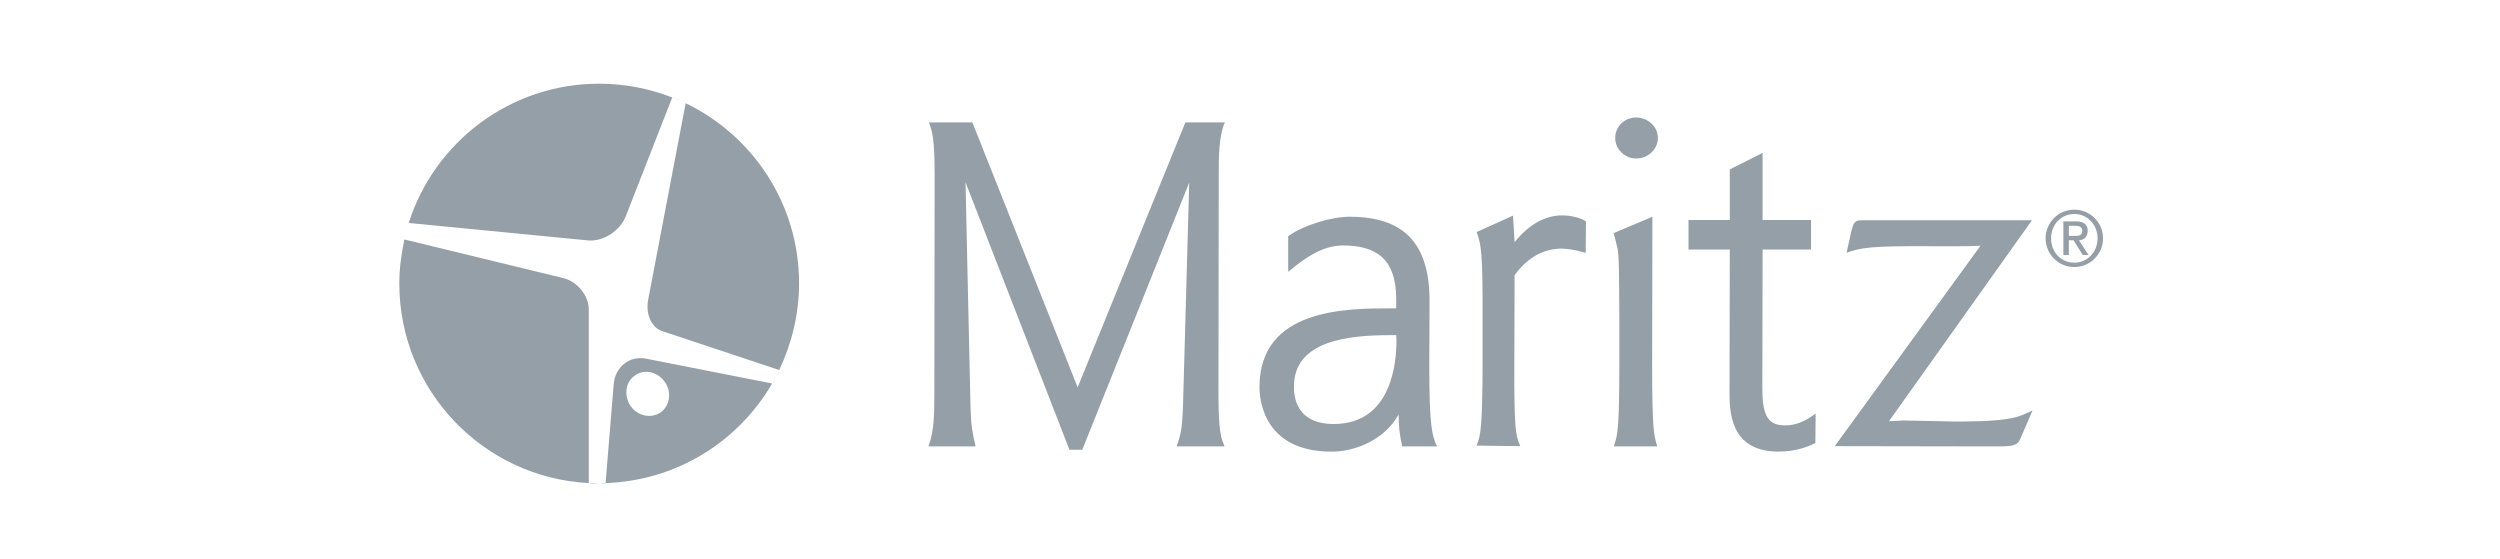
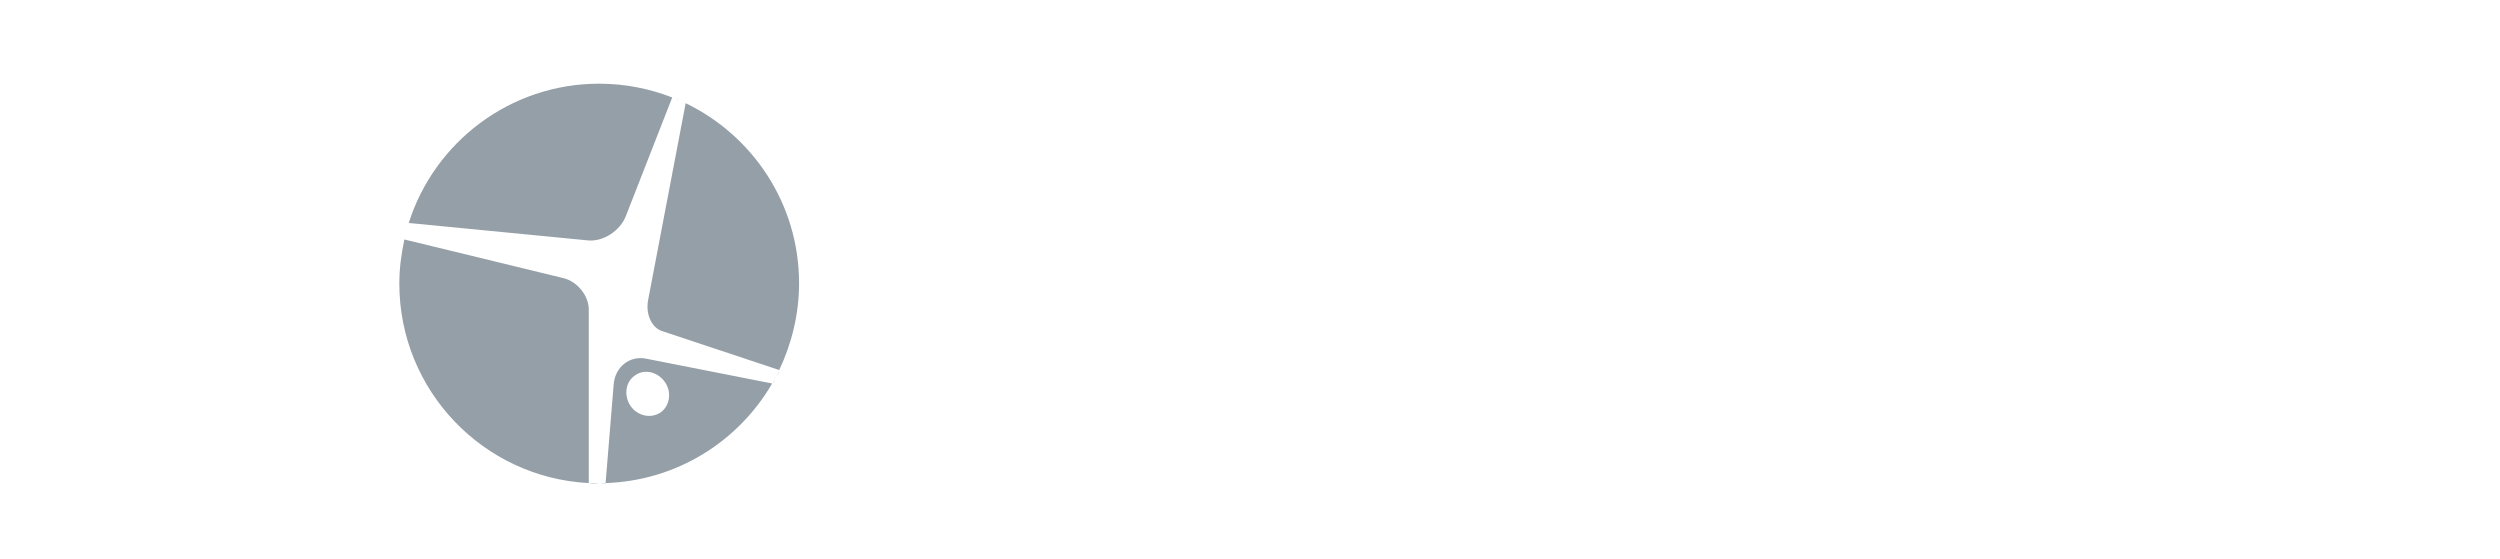
<svg xmlns="http://www.w3.org/2000/svg" width="152" height="34" viewBox="0 0 152 34" fill="none">
  <path d="M41.137 6.008C41.178 6.029 41.219 6.049 41.26 6.049C41.219 6.029 41.178 6.008 41.137 6.008Z" fill="#959FA7" />
  <path d="M24.811 13.619V13.598C24.832 13.619 24.832 13.619 24.811 13.619Z" fill="#959FA7" />
  <path d="M47.09 23.111C47.131 23.05 47.151 22.988 47.192 22.927C47.172 22.968 47.131 23.05 47.09 23.111Z" fill="#959FA7" />
  <path d="M24.852 13.516C24.852 13.537 24.832 13.578 24.832 13.598C24.832 13.578 24.852 13.557 24.852 13.516Z" fill="#959FA7" />
  <path d="M46.988 23.316C47.029 23.254 47.07 23.172 47.111 23.091C47.05 23.172 47.009 23.234 46.988 23.316Z" fill="#959FA7" />
-   <path d="M24.566 14.539C24.648 14.232 24.73 13.925 24.812 13.618C24.73 13.925 24.648 14.232 24.566 14.539Z" fill="#959FA7" />
  <path d="M35.797 29.371C36.022 29.412 36.227 29.412 36.452 29.412C36.595 29.412 36.718 29.412 36.84 29.412V29.392C36.718 29.392 36.574 29.412 36.452 29.412C36.227 29.392 36.022 29.371 35.797 29.371Z" fill="#959FA7" />
-   <path d="M40.891 5.886C40.972 5.926 41.054 5.947 41.136 5.988C41.054 5.967 40.972 5.926 40.891 5.886Z" fill="#959FA7" />
-   <path d="M41.709 6.254C41.545 6.172 41.402 6.11 41.238 6.049C41.402 6.11 41.566 6.192 41.709 6.254Z" fill="#959FA7" />
  <path d="M47.418 22.497C47.337 22.62 47.275 22.763 47.193 22.907C47.275 22.784 47.357 22.64 47.418 22.497Z" fill="#959FA7" />
  <path d="M40.236 20.124C39.623 19.92 39.255 19.101 39.398 18.283L41.689 6.274C45.76 8.238 48.583 12.391 48.583 17.219C48.583 19.101 48.133 20.902 47.376 22.497L40.236 20.124ZM34.263 16.912L24.586 14.56C24.402 15.419 24.279 16.319 24.279 17.24C24.279 23.745 29.394 29.044 35.797 29.371V18.815C35.797 17.976 35.102 17.117 34.263 16.912ZM38.047 13.148L40.871 5.926C39.5 5.395 38.007 5.088 36.431 5.088C31.01 5.088 26.407 8.647 24.852 13.557L35.797 14.621C36.697 14.682 37.7 14.028 38.047 13.148ZM37.311 23.377C37.393 22.313 38.273 21.618 39.255 21.802L46.947 23.316C44.901 26.834 41.157 29.228 36.82 29.371L37.311 23.377ZM40.4 23.193C39.95 22.579 39.132 22.416 38.579 22.845C38.007 23.254 37.925 24.093 38.354 24.707C38.804 25.321 39.623 25.464 40.196 25.055C40.748 24.625 40.85 23.786 40.4 23.193Z" fill="#959FA7" />
-   <path d="M74.082 23.884C74.082 26.162 74.232 26.594 74.398 26.993L74.448 27.143H71.539L71.589 27.01C71.888 26.096 71.905 25.796 71.971 23.103C71.971 23.103 72.27 12.164 72.304 11.1C71.905 12.114 65.803 27.343 65.803 27.343H65.022C65.022 27.343 59.103 12.114 58.704 11.083C58.754 13.494 58.954 22.438 58.954 22.438L58.987 23.835C59.02 25.564 59.037 25.929 59.286 27.01L59.319 27.143H56.443L56.493 27.01C56.792 26.162 56.809 25.131 56.809 23.884L56.826 10.701C56.826 8.423 56.676 7.991 56.526 7.575L56.477 7.442H59.12C59.12 7.442 65.338 23.087 65.521 23.552C65.986 22.405 65.986 22.405 72.071 7.442H74.332H74.481L74.415 7.559C74.116 8.407 74.099 9.421 74.099 10.684L74.082 23.884ZM92.436 27.126L92.37 26.977C92.171 26.445 92.054 26.129 92.071 22.172C92.071 22.172 92.087 16.802 92.087 16.736C92.353 16.353 93.234 15.223 94.714 15.123C95.146 15.09 95.728 15.173 96.277 15.339L96.41 15.373L96.427 13.461L96.377 13.427C95.928 13.161 95.296 13.095 94.98 13.095C93.584 13.095 92.57 14.109 92.087 14.724C92.071 14.325 91.988 13.111 91.988 13.111L89.776 14.109L89.81 14.192C90.043 14.89 90.159 15.223 90.142 19.678V22.155C90.126 26.112 90.009 26.428 89.826 26.96L89.776 27.093L92.436 27.126ZM100.45 22.172L100.466 13.178L100.317 13.244L98.106 14.175L98.205 14.525L98.355 15.156C98.438 15.722 98.438 16.254 98.455 19.18V19.728V22.189C98.455 26.096 98.338 26.445 98.172 26.977L98.122 27.143H100.766L100.716 26.993C100.566 26.461 100.45 26.129 100.45 22.172ZM122.262 25.431C121.298 25.63 119.502 25.63 118.92 25.63L115.745 25.564L115.163 25.597C115.163 25.597 114.997 25.597 114.847 25.613C115.096 25.264 123.542 13.394 123.542 13.394H123.342H113.135C112.752 13.394 112.686 13.594 112.569 14.026L112.27 15.373L112.436 15.306C113.5 14.957 114.581 14.957 118.654 14.973C119.585 14.973 119.851 14.973 120.416 14.94C120.167 15.289 111.555 27.126 111.555 27.126L121.264 27.143C122.312 27.143 122.644 27.126 122.827 26.694L123.575 24.965L123.342 25.065C122.844 25.298 122.628 25.364 122.262 25.431ZM102.661 13.377V15.173C102.661 15.173 104.972 15.173 105.171 15.173C105.171 15.372 105.155 23.752 105.155 23.752C105.155 24.948 105.138 27.442 108.114 27.459C109.195 27.459 109.959 27.143 110.325 26.96L110.375 26.927L110.392 25.148L110.225 25.264C109.394 25.863 108.746 25.863 108.496 25.863C107.366 25.863 107.15 25.048 107.15 23.535C107.15 23.535 107.166 15.372 107.166 15.173C107.366 15.173 110.109 15.173 110.109 15.173V13.377C110.109 13.377 107.366 13.377 107.166 13.377V9.288L107.017 9.371L105.171 10.302C105.171 10.302 105.171 13.195 105.171 13.377H102.661ZM86.9 22.239C86.9 26.112 87.1 26.428 87.299 26.993L87.382 27.143H85.254L85.238 27.076C85.088 26.378 85.038 25.896 85.038 25.198C84.191 26.744 82.362 27.476 80.949 27.459C76.776 27.459 76.576 24.2 76.576 23.552C76.576 18.731 81.863 18.747 84.689 18.747C84.689 18.747 84.806 18.747 84.889 18.747V18.166C84.889 15.821 83.758 14.924 81.647 14.924C80.4 14.924 79.319 15.705 78.455 16.42L78.322 16.52V14.358L78.372 14.325C79.269 13.693 80.932 13.178 82.046 13.178C85.371 13.178 86.917 14.807 86.917 18.299L86.9 22.239ZM84.889 20.377H84.54C82.013 20.377 78.671 20.692 78.671 23.502C78.671 24.982 79.519 25.78 81.098 25.78C84.656 25.763 84.905 21.973 84.905 20.676L84.889 20.377ZM99.486 7.143C98.771 7.143 98.205 7.692 98.205 8.39C98.205 9.072 98.787 9.637 99.486 9.637C100.2 9.637 100.799 9.072 100.799 8.39C100.799 7.708 100.217 7.16 99.486 7.143ZM126.119 12.746C125.155 12.746 124.373 13.527 124.373 14.491C124.373 15.456 125.155 16.237 126.119 16.237C127.083 16.237 127.864 15.456 127.864 14.491C127.864 13.527 127.083 12.746 126.119 12.746ZM126.119 15.971C125.304 15.971 124.706 15.323 124.706 14.491C124.706 13.66 125.304 13.012 126.119 13.012C126.917 13.012 127.532 13.66 127.532 14.491C127.532 15.323 126.917 15.971 126.119 15.971ZM125.454 15.505H125.786V14.608H126.069L126.634 15.505H126.983L126.401 14.608C126.717 14.608 126.933 14.375 126.933 14.042C126.933 13.66 126.701 13.461 126.235 13.461H125.454V15.505ZM125.786 13.727H126.185C126.401 13.727 126.601 13.793 126.601 14.026C126.601 14.292 126.435 14.342 126.185 14.342H125.786V13.727Z" fill="#959FA7" />
</svg>